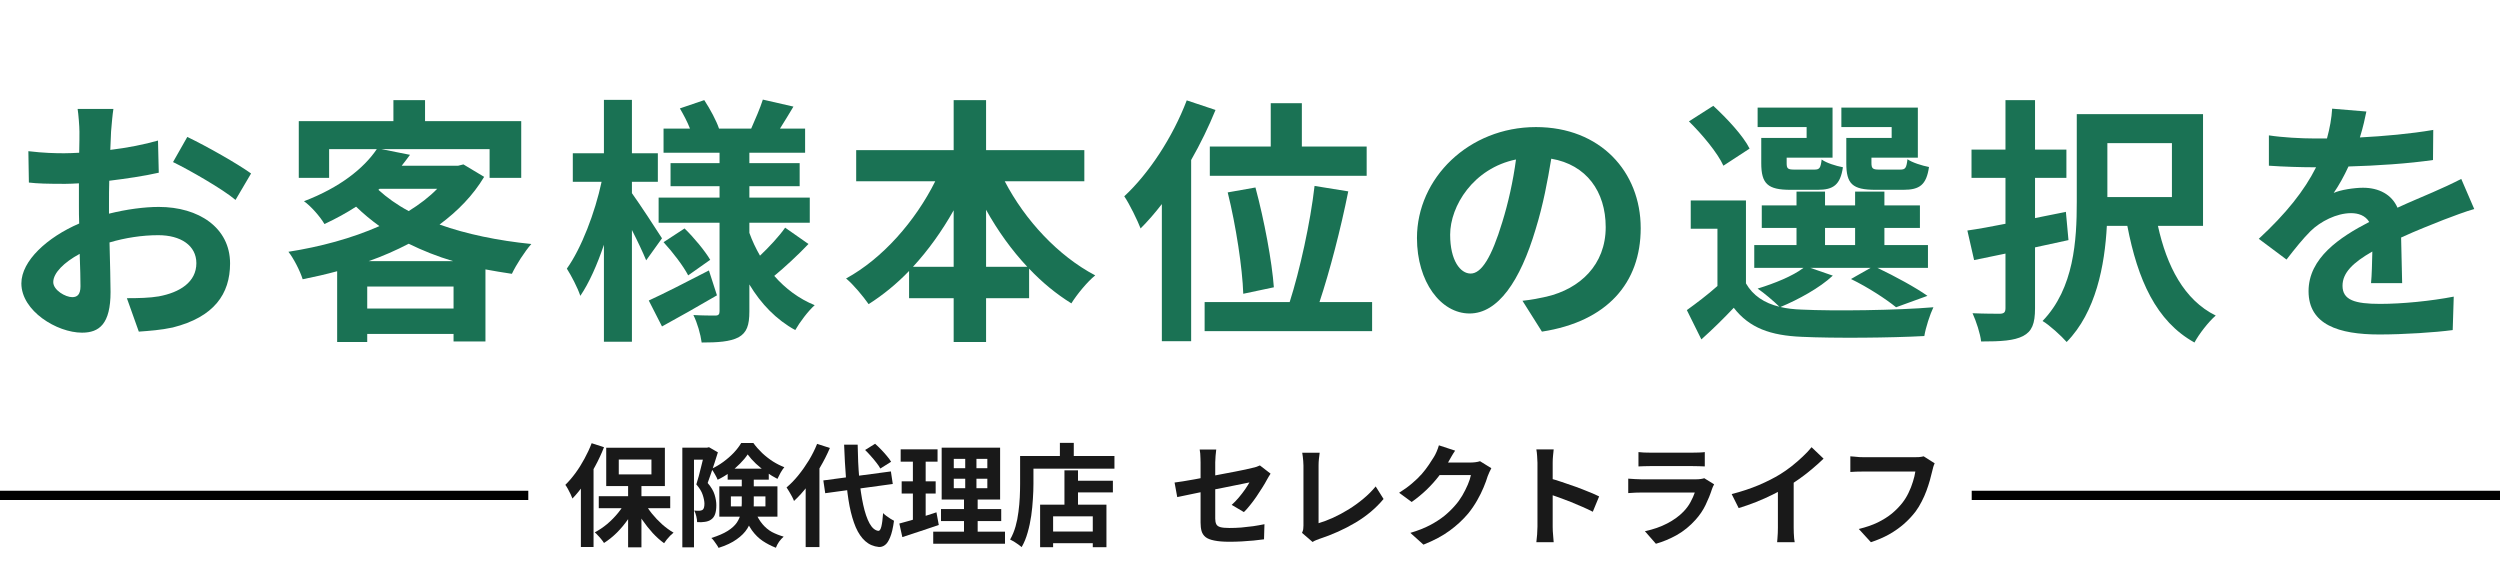
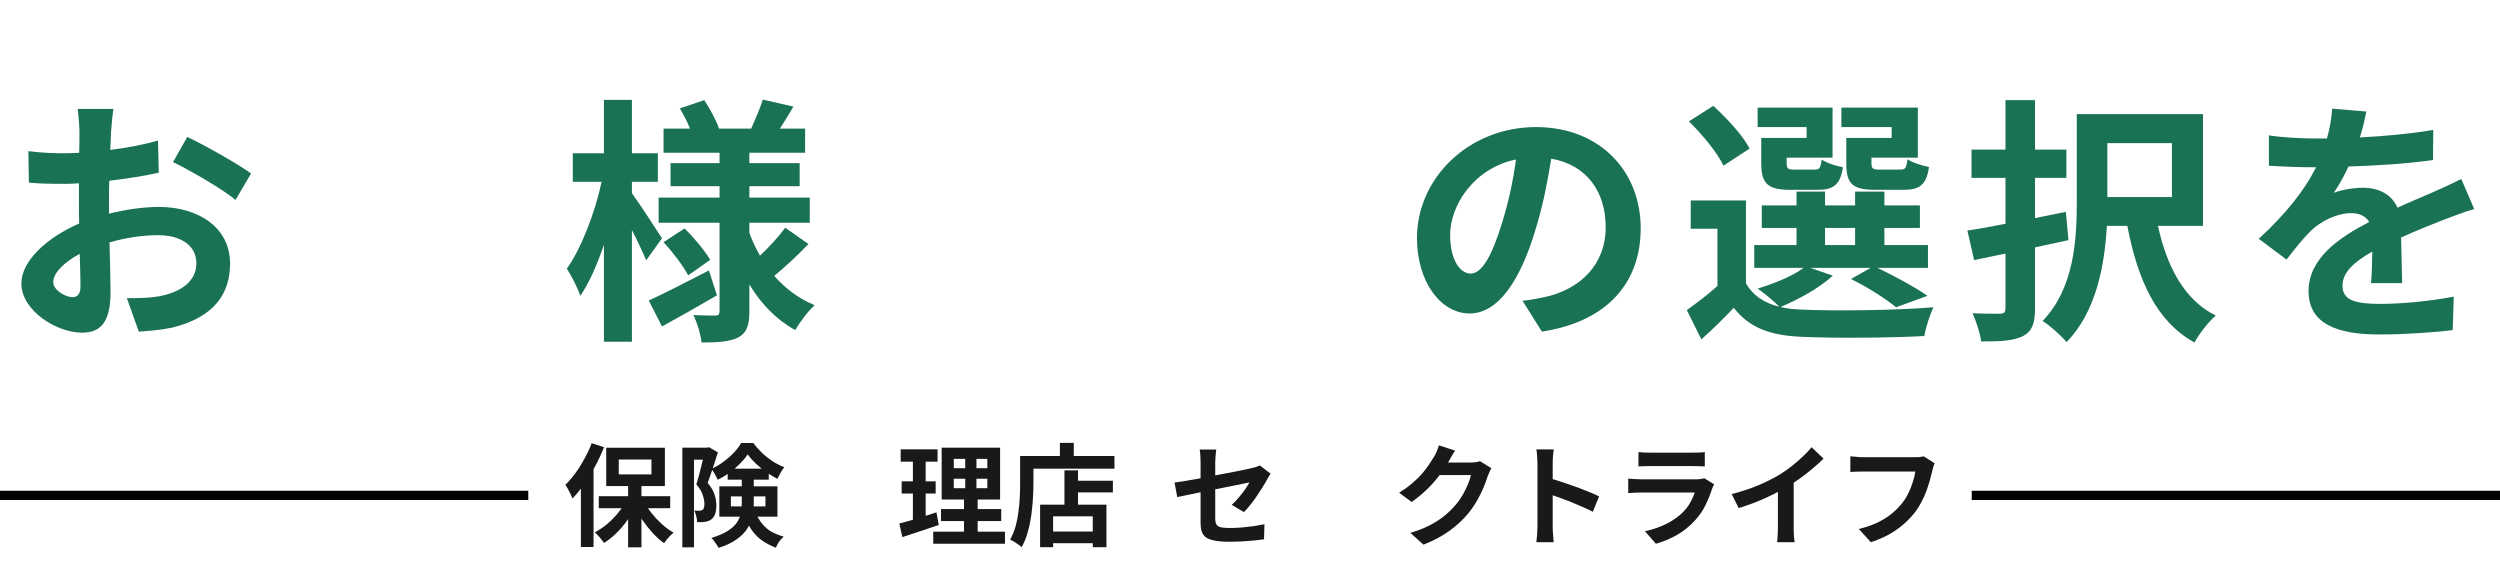
<svg xmlns="http://www.w3.org/2000/svg" width="540" height="126" viewBox="0 0 540 126" fill="none">
  <path opacity="0.9" d="M511.136 24.088C510.856 25.488 510.464 27.336 509.736 29.688C515.056 29.408 520.656 28.904 525.584 28.064L525.528 34.56C520.208 35.344 513.32 35.792 507.272 35.96C506.32 38.032 505.2 40.048 504.08 41.672C505.536 41 508.56 40.552 510.408 40.552C513.824 40.552 516.624 42.008 517.856 44.864C520.768 43.52 523.121 42.568 525.417 41.56C527.601 40.608 529.56 39.712 531.632 38.648L534.432 45.144C532.64 45.648 529.672 46.768 527.768 47.496C525.248 48.504 522.056 49.736 518.64 51.304C518.696 54.44 518.809 58.584 518.865 61.16H512.144C512.312 59.48 512.369 56.792 512.424 54.328C508.225 56.736 505.984 58.92 505.984 61.72C505.984 64.8 508.616 65.64 514.104 65.64C518.864 65.64 525.08 65.024 530.008 64.072L529.784 71.296C526.088 71.8 519.2 72.248 513.936 72.248C505.144 72.248 498.648 70.12 498.648 62.896C498.648 55.728 505.368 51.248 511.752 47.944C510.912 46.544 509.4 46.04 507.832 46.04C504.696 46.04 501.224 47.832 499.096 49.904C497.416 51.584 495.792 53.6 493.888 56.064L487.896 51.584C493.776 46.152 497.752 41.168 500.272 36.128C499.992 36.128 499.768 36.128 499.544 36.128C497.248 36.128 493.16 36.016 490.08 35.792V29.24C492.936 29.688 497.08 29.912 499.936 29.912C500.776 29.912 501.728 29.912 502.624 29.912C503.24 27.672 503.632 25.488 503.744 23.472L511.136 24.088Z" fill="#026342" />
  <path opacity="0.9" d="M446.231 45.76L446.791 51.864C444.439 52.368 441.975 52.928 439.567 53.432V66.592C439.567 69.952 438.895 71.576 436.991 72.584C435.031 73.592 432.231 73.76 427.919 73.76C427.751 72.08 426.855 69.392 426.071 67.656C428.591 67.768 431.279 67.768 432.063 67.768C432.903 67.712 433.183 67.432 433.183 66.536V54.776C430.775 55.28 428.479 55.728 426.407 56.176L424.951 49.792C427.303 49.456 430.103 48.952 433.183 48.336V38.424H425.847V32.32H433.183V21.624H439.567V32.32H446.343V38.424H439.567V47.104L446.231 45.76ZM469.135 30.92H455.191V42.568H469.135V30.92ZM475.855 48.784H466.111C468.015 57.464 471.767 64.8 478.599 68.16C477.031 69.504 474.959 72.192 474.007 73.984C465.719 69.392 461.743 60.432 459.503 48.784H455.079C454.631 57.296 452.727 67.432 446.399 73.872C445.279 72.584 442.647 70.176 441.191 69.336C448.023 62.28 448.583 51.808 448.583 43.632V24.648H475.855V48.784Z" fill="#026342" />
  <path opacity="0.9" d="M408.599 29.8V27.448H397.735V23.248H414.255V34.056H404.231V35.176C404.231 36.408 404.511 36.632 405.911 36.632H410.447C411.567 36.632 411.791 36.296 412.015 34.392C413.023 35.12 415.207 35.792 416.663 36.072C416.103 39.936 414.647 41 411.119 41H405.127C400.087 41 398.799 39.712 398.799 35.232V29.8H408.599ZM390.231 29.8V27.448H379.647V23.248H395.831V34.056H385.919V35.232C385.919 36.408 386.143 36.632 387.599 36.632H391.911C393.031 36.632 393.255 36.296 393.479 34.448C394.431 35.176 396.559 35.848 398.071 36.128C397.511 39.936 395.999 41 392.639 41H386.759C381.831 41 380.431 39.712 380.431 35.232V29.8H390.231ZM377.911 32.096L372.255 35.792C371.023 33.048 367.663 29.016 364.807 26.216L370.071 22.856C372.983 25.544 376.511 29.296 377.911 32.096ZM394.207 49.232V52.928H400.703V49.232H394.207ZM391.015 57.856L395.887 59.536C393.087 62.168 388.383 64.744 384.575 66.312C385.975 66.648 387.487 66.816 389.167 66.872C396.055 67.208 409.775 67.04 417.615 66.368C416.887 67.88 415.935 70.792 415.655 72.584C408.543 72.976 396.167 73.088 389.167 72.752C382.447 72.472 377.855 70.848 374.495 66.48C372.367 68.72 370.183 70.904 367.495 73.312L364.359 66.984C366.375 65.528 368.839 63.68 370.967 61.776V49.4H365.199V43.296H377.127V61.216C378.639 63.848 381.103 65.472 384.351 66.256C383.231 65.136 380.991 63.232 379.647 62.336C383.287 61.216 387.207 59.648 389.559 57.856H378.919V52.928H388.047V49.232H380.543V44.36H388.047V41.392H394.207V44.36H400.703V41.392H407.031V44.36H414.703V49.232H407.031V52.928H416.439V57.856H405.519C409.383 59.704 413.807 62.112 416.327 63.904L409.551 66.368C407.423 64.632 403.503 62.056 399.807 60.264L404.063 57.856H391.015Z" fill="#026342" />
  <path opacity="0.9" d="M354.392 49.288C354.392 61.104 347.168 69.448 333.056 71.632L328.856 64.968C330.984 64.744 332.552 64.408 334.064 64.072C341.232 62.392 346.832 57.24 346.832 49.064C346.832 41.336 342.632 35.568 335.072 34.28C334.288 39.04 333.336 44.192 331.712 49.456C328.352 60.768 323.536 67.712 317.432 67.712C311.216 67.712 306.064 60.88 306.064 51.416C306.064 38.48 317.264 27.448 331.768 27.448C345.656 27.448 354.392 37.08 354.392 49.288ZM313.232 50.688C313.232 56.344 315.472 59.088 317.656 59.088C320.008 59.088 322.192 55.56 324.488 48C325.776 43.856 326.84 39.096 327.456 34.448C318.216 36.352 313.232 44.528 313.232 50.688Z" fill="#026342" />
-   <path opacity="0.9" d="M261.32 31.648H274.48V22.296H281.2V31.648H295.2V37.976H261.32V31.648ZM275.152 62.056L268.544 63.456C268.376 58.024 266.976 48.728 265.184 41.56L271.176 40.496C273.08 47.552 274.76 56.568 275.152 62.056ZM256.336 21.68L262.552 23.752C261.096 27.336 259.304 31.032 257.288 34.56V73.704H250.96V44.08C249.448 46.04 247.936 47.776 246.368 49.344C245.752 47.72 243.96 44.024 242.84 42.4C248.16 37.472 253.312 29.632 256.336 21.68ZM285.008 65.248H296.376V71.52H260.2V65.248H278.568C280.752 58.416 283.048 48.056 283.944 40.16L291.224 41.336C289.6 49.456 287.192 58.696 285.008 65.248Z" fill="#026342" />
-   <path opacity="0.9" d="M212.992 57.632H221.896C218.536 54.048 215.512 49.848 212.992 45.312V57.632ZM197.2 57.632H205.992V45.424C203.472 49.904 200.504 54.048 197.2 57.632ZM234.216 39.152H217.024C221.392 47.552 228.56 55.28 236.568 59.48C234.888 60.824 232.592 63.624 231.416 65.528C228.168 63.512 225.088 60.992 222.288 58.024V64.408H212.992V73.872H205.992V64.408H196.36V58.528C193.672 61.328 190.704 63.736 187.624 65.696C186.448 64.016 184.32 61.44 182.752 60.152C190.648 55.84 197.704 47.776 202.016 39.152H184.936V32.432H205.992V21.624H212.992V32.432H234.216V39.152Z" fill="#026342" />
  <path opacity="0.9" d="M142.991 51.472L139.575 56.232C138.903 54.608 137.727 52.088 136.495 49.68V73.816H130.447V52.872C128.991 57.184 127.255 61.104 125.351 63.904C124.735 62.056 123.391 59.536 122.439 58.024C125.575 53.656 128.543 45.872 129.943 39.264H123.727V33.104H130.447V21.568H136.495V33.104H142.095V39.264H136.495V41.728C138.007 43.8 142.039 49.96 142.991 51.472ZM153.127 58.416L154.863 63.792C150.943 66.088 146.575 68.552 142.991 70.512L140.135 64.912C143.439 63.4 148.367 60.88 153.127 58.416ZM143.327 52.312L147.863 49.344C149.935 51.36 152.287 54.216 153.407 56.12L148.647 59.48C147.639 57.52 145.343 54.496 143.327 52.312ZM169.591 49.176L174.631 52.704C172.279 55.168 169.423 57.8 167.239 59.592C169.647 62.336 172.559 64.52 175.975 65.92C174.575 67.152 172.727 69.616 171.775 71.296C167.687 69.056 164.383 65.64 161.863 61.44V67.264C161.863 70.288 161.303 71.856 159.511 72.864C157.663 73.816 155.031 73.984 151.559 73.984C151.335 72.248 150.607 69.672 149.767 68.048C151.671 68.16 153.855 68.16 154.527 68.16C155.199 68.16 155.423 67.88 155.423 67.208V48.112H142.263V42.68H155.423V40.216H144.839V35.232H155.423V32.992H143.327V27.784H149.039C148.479 26.328 147.639 24.76 146.855 23.416L152.119 21.624C153.407 23.584 154.751 26.104 155.311 27.784H162.255C163.095 25.88 164.215 23.304 164.775 21.512L171.383 23.024C170.375 24.704 169.367 26.384 168.471 27.784H173.903V32.992H161.863V35.232H172.727V40.216H161.863V42.68H174.911V48.112H161.863V50.296C162.479 52.032 163.263 53.656 164.159 55.224C166.119 53.376 168.303 51.024 169.591 49.176Z" fill="#026342" />
-   <path opacity="0.9" d="M79.657 56.4H97.857C94.441 55.392 91.249 54.104 88.281 52.648C85.593 54.048 82.681 55.336 79.657 56.4ZM79.321 66.648H97.969V61.888H79.321V66.648ZM82.009 40.776L81.729 41C83.577 42.68 85.761 44.248 88.281 45.592C90.633 44.136 92.761 42.512 94.441 40.776H82.009ZM100.097 35.512L104.577 38.2C102.169 42.232 98.865 45.592 94.945 48.504C100.769 50.576 107.545 51.976 114.769 52.704C113.369 54.272 111.465 57.24 110.569 59.144C108.609 58.864 106.705 58.528 104.857 58.192V73.76H97.969V72.136H79.321V73.872H72.825V58.584C70.361 59.256 67.897 59.816 65.377 60.32C64.817 58.528 63.417 55.784 62.297 54.384C69.129 53.32 76.017 51.472 81.953 48.84C80.161 47.552 78.481 46.152 76.913 44.64C74.841 45.984 72.601 47.216 70.081 48.392C69.185 46.824 67.113 44.472 65.657 43.464C73.441 40.496 78.593 36.352 81.393 32.208H71.089V38.424H64.537V26.16H84.977V21.624H91.809V26.16H112.585V38.424H105.753V32.208H82.345L88.561 33.44C88.001 34.224 87.385 35.008 86.769 35.792H98.977L100.097 35.512Z" fill="#026342" />
  <path opacity="0.9" d="M24.495 23.528C24.327 24.536 24.103 26.944 23.991 28.4C23.935 29.632 23.879 30.976 23.823 32.376C27.519 31.928 31.215 31.2 34.127 30.36L34.295 37.304C31.103 38.032 27.239 38.592 23.599 39.04C23.543 40.72 23.543 42.456 23.543 44.08C23.543 44.752 23.543 45.424 23.543 46.152C27.351 45.2 31.215 44.696 34.295 44.696C42.919 44.696 49.695 49.176 49.695 56.904C49.695 63.512 46.223 68.496 37.319 70.736C34.743 71.296 32.279 71.464 29.983 71.632L27.407 64.408C29.927 64.408 32.335 64.352 34.295 64.016C38.831 63.176 42.415 60.936 42.415 56.848C42.415 53.04 39.055 50.8 34.183 50.8C30.711 50.8 27.071 51.36 23.655 52.368C23.767 56.792 23.879 61.16 23.879 63.064C23.879 70.008 21.415 71.856 17.719 71.856C12.287 71.856 4.615 67.152 4.615 61.216C4.615 56.344 10.215 51.248 17.103 48.28C17.047 46.936 17.047 45.592 17.047 44.304C17.047 42.736 17.047 41.168 17.047 39.6C15.983 39.656 14.975 39.712 14.079 39.712C10.327 39.712 8.143 39.656 6.239 39.432L6.127 32.656C9.431 33.048 11.839 33.104 13.855 33.104C14.863 33.104 15.983 33.048 17.103 32.992C17.159 31.032 17.159 29.408 17.159 28.456C17.159 27.28 16.935 24.536 16.767 23.528H24.495ZM40.455 29.576C44.767 31.648 51.263 35.344 54.231 37.472L50.871 43.184C48.183 40.888 40.847 36.688 37.375 35.008L40.455 29.576ZM11.503 60.936C11.503 62.672 14.135 64.184 15.591 64.184C16.599 64.184 17.383 63.736 17.383 61.832C17.383 60.432 17.327 57.856 17.215 54.832C13.799 56.68 11.503 58.976 11.503 60.936Z" fill="#026342" />
  <path d="M114.111 106V108H0V106H114.111Z" fill="black" />
  <path opacity="0.9" d="M417.89 100.076C417.778 100.3 417.674 100.572 417.578 100.892C417.498 101.196 417.426 101.484 417.362 101.756C417.234 102.332 417.066 102.988 416.858 103.724C416.65 104.46 416.402 105.22 416.114 106.004C415.826 106.788 415.482 107.564 415.082 108.332C414.698 109.1 414.258 109.82 413.762 110.492C413.042 111.436 412.202 112.332 411.242 113.18C410.282 114.012 409.21 114.764 408.026 115.436C406.842 116.092 405.538 116.652 404.114 117.116L401.498 114.26C403.082 113.876 404.45 113.404 405.602 112.844C406.77 112.268 407.786 111.628 408.65 110.924C409.514 110.204 410.266 109.436 410.906 108.62C411.434 107.948 411.882 107.22 412.25 106.436C412.634 105.652 412.946 104.86 413.186 104.06C413.442 103.26 413.618 102.524 413.714 101.852C413.474 101.852 413.074 101.852 412.514 101.852C411.97 101.852 411.322 101.852 410.57 101.852C409.834 101.852 409.058 101.852 408.242 101.852C407.442 101.852 406.666 101.852 405.914 101.852C405.162 101.852 404.482 101.852 403.874 101.852C403.282 101.852 402.834 101.852 402.53 101.852C401.986 101.852 401.45 101.86 400.922 101.876C400.41 101.892 399.994 101.916 399.674 101.948V98.564C399.93 98.58 400.226 98.604 400.562 98.636C400.898 98.668 401.25 98.7 401.618 98.732C401.986 98.748 402.298 98.756 402.554 98.756C402.794 98.756 403.154 98.756 403.634 98.756C404.114 98.756 404.666 98.756 405.29 98.756C405.914 98.756 406.562 98.756 407.234 98.756C407.922 98.756 408.602 98.756 409.274 98.756C409.946 98.756 410.578 98.756 411.17 98.756C411.762 98.756 412.274 98.756 412.706 98.756C413.154 98.756 413.466 98.756 413.642 98.756C413.882 98.756 414.178 98.748 414.53 98.732C414.882 98.7 415.21 98.644 415.514 98.564L417.89 100.076Z" fill="black" />
  <path opacity="0.9" d="M374.043 106.724C376.203 106.164 378.155 105.516 379.899 104.78C381.659 104.028 383.203 103.244 384.531 102.428C385.363 101.916 386.195 101.332 387.027 100.676C387.875 100.004 388.667 99.316 389.403 98.612C390.155 97.908 390.787 97.236 391.299 96.596L393.891 99.068C393.155 99.788 392.347 100.516 391.467 101.252C390.603 101.988 389.699 102.692 388.755 103.364C387.811 104.036 386.875 104.652 385.947 105.212C385.035 105.74 384.011 106.284 382.875 106.844C381.755 107.404 380.571 107.932 379.323 108.428C378.075 108.924 376.819 109.364 375.555 109.748L374.043 106.724ZM384.027 103.964L387.435 103.172V113.972C387.435 114.324 387.443 114.708 387.459 115.124C387.475 115.54 387.499 115.924 387.531 116.276C387.563 116.644 387.603 116.924 387.651 117.116H383.859C383.891 116.924 383.915 116.644 383.931 116.276C383.963 115.924 383.987 115.54 384.003 115.124C384.019 114.708 384.027 114.324 384.027 113.972V103.964Z" fill="black" />
  <path opacity="0.9" d="M353.907 97.652C354.243 97.7 354.643 97.732 355.107 97.748C355.571 97.764 356.003 97.772 356.403 97.772C356.707 97.772 357.171 97.772 357.795 97.772C358.435 97.772 359.139 97.772 359.907 97.772C360.691 97.772 361.467 97.772 362.235 97.772C363.003 97.772 363.691 97.772 364.299 97.772C364.907 97.772 365.355 97.772 365.643 97.772C366.011 97.772 366.451 97.764 366.963 97.748C367.475 97.732 367.899 97.7 368.235 97.652V100.748C367.915 100.716 367.499 100.7 366.987 100.7C366.491 100.684 366.027 100.676 365.595 100.676C365.339 100.676 364.899 100.676 364.275 100.676C363.667 100.676 362.971 100.676 362.187 100.676C361.419 100.676 360.643 100.676 359.859 100.676C359.091 100.676 358.395 100.676 357.771 100.676C357.147 100.676 356.691 100.676 356.403 100.676C356.019 100.676 355.595 100.684 355.131 100.7C354.683 100.716 354.275 100.732 353.907 100.748V97.652ZM370.251 104.612C370.171 104.772 370.083 104.948 369.987 105.14C369.907 105.332 369.843 105.492 369.795 105.62C369.427 106.772 368.963 107.924 368.403 109.076C367.859 110.212 367.139 111.276 366.243 112.268C365.043 113.612 363.699 114.708 362.211 115.556C360.723 116.388 359.211 117.02 357.675 117.452L355.299 114.74C357.107 114.356 358.715 113.796 360.123 113.06C361.531 112.324 362.691 111.484 363.603 110.54C364.243 109.884 364.755 109.196 365.139 108.476C365.539 107.74 365.851 107.044 366.075 106.388C365.899 106.388 365.595 106.388 365.163 106.388C364.731 106.388 364.211 106.388 363.603 106.388C363.011 106.388 362.371 106.388 361.683 106.388C360.995 106.388 360.291 106.388 359.571 106.388C358.851 106.388 358.163 106.388 357.507 106.388C356.851 106.388 356.259 106.388 355.731 106.388C355.219 106.388 354.803 106.388 354.483 106.388C354.195 106.388 353.787 106.396 353.259 106.412C352.731 106.428 352.211 106.46 351.699 106.508V103.388C352.211 103.42 352.707 103.452 353.187 103.484C353.683 103.516 354.115 103.532 354.483 103.532C354.723 103.532 355.083 103.532 355.563 103.532C356.059 103.532 356.627 103.532 357.267 103.532C357.907 103.532 358.587 103.532 359.307 103.532C360.043 103.532 360.771 103.532 361.491 103.532C362.227 103.532 362.923 103.532 363.579 103.532C364.235 103.532 364.803 103.532 365.283 103.532C365.763 103.532 366.123 103.532 366.363 103.532C366.747 103.532 367.091 103.508 367.395 103.46C367.715 103.412 367.955 103.356 368.115 103.292L370.251 104.612Z" fill="black" />
  <path opacity="0.9" d="M332.092 113.756C332.092 113.452 332.092 112.956 332.092 112.268C332.092 111.564 332.092 110.756 332.092 109.844C332.092 108.916 332.092 107.948 332.092 106.94C332.092 105.932 332.092 104.964 332.092 104.036C332.092 103.092 332.092 102.26 332.092 101.54C332.092 100.82 332.092 100.292 332.092 99.956C332.092 99.54 332.068 99.06 332.02 98.516C331.988 97.972 331.932 97.492 331.852 97.076H335.596C335.548 97.492 335.5 97.956 335.452 98.468C335.404 98.964 335.38 99.46 335.38 99.956C335.38 100.404 335.38 101.012 335.38 101.78C335.38 102.548 335.38 103.404 335.38 104.348C335.38 105.276 335.38 106.228 335.38 107.204C335.38 108.164 335.38 109.092 335.38 109.988C335.38 110.884 335.38 111.668 335.38 112.34C335.38 112.996 335.38 113.468 335.38 113.756C335.38 113.98 335.388 114.3 335.404 114.716C335.42 115.116 335.452 115.532 335.5 115.964C335.548 116.396 335.58 116.78 335.596 117.116H331.852C331.916 116.636 331.972 116.076 332.02 115.436C332.068 114.796 332.092 114.236 332.092 113.756ZM334.66 103.292C335.46 103.5 336.356 103.772 337.348 104.108C338.34 104.428 339.34 104.772 340.348 105.14C341.356 105.508 342.3 105.876 343.18 106.244C344.076 106.596 344.82 106.924 345.412 107.228L344.044 110.54C343.372 110.188 342.628 109.836 341.812 109.484C340.996 109.116 340.164 108.764 339.316 108.428C338.484 108.092 337.66 107.78 336.844 107.492C336.044 107.204 335.316 106.948 334.66 106.724V103.292Z" fill="black" />
  <path opacity="0.9" d="M322.131 101.132C322.003 101.356 321.867 101.628 321.723 101.948C321.579 102.252 321.451 102.556 321.339 102.86C321.131 103.564 320.835 104.372 320.451 105.284C320.083 106.18 319.619 107.116 319.059 108.092C318.515 109.052 317.883 109.98 317.163 110.876C316.011 112.252 314.667 113.5 313.131 114.62C311.611 115.74 309.723 116.748 307.467 117.644L304.635 115.1C306.267 114.62 307.675 114.068 308.859 113.444C310.043 112.82 311.075 112.156 311.955 111.452C312.835 110.732 313.619 109.972 314.307 109.172C314.867 108.548 315.379 107.844 315.843 107.06C316.307 106.26 316.707 105.468 317.043 104.684C317.379 103.9 317.603 103.212 317.715 102.62H309.627L310.731 99.908C310.955 99.908 311.299 99.908 311.763 99.908C312.243 99.908 312.779 99.908 313.371 99.908C313.979 99.908 314.571 99.908 315.147 99.908C315.739 99.908 316.251 99.908 316.683 99.908C317.131 99.908 317.435 99.908 317.595 99.908C317.963 99.908 318.331 99.884 318.699 99.836C319.083 99.788 319.411 99.716 319.683 99.62L322.131 101.132ZM314.307 97.34C314.019 97.756 313.739 98.204 313.467 98.684C313.195 99.164 312.987 99.532 312.843 99.788C312.299 100.748 311.627 101.748 310.827 102.788C310.043 103.812 309.147 104.812 308.139 105.788C307.131 106.748 306.059 107.628 304.923 108.428L302.211 106.436C303.267 105.78 304.195 105.108 304.995 104.42C305.811 103.732 306.515 103.052 307.107 102.38C307.699 101.692 308.203 101.036 308.619 100.412C309.051 99.772 309.419 99.204 309.723 98.708C309.915 98.404 310.115 98.012 310.323 97.532C310.531 97.036 310.691 96.588 310.803 96.188L314.307 97.34Z" fill="black" />
-   <path opacity="0.9" d="M281.234 115.1C281.378 114.796 281.466 114.532 281.498 114.308C281.53 114.084 281.546 113.828 281.546 113.54C281.546 113.236 281.546 112.772 281.546 112.148C281.546 111.524 281.546 110.804 281.546 109.988C281.546 109.156 281.546 108.284 281.546 107.372C281.546 106.46 281.546 105.564 281.546 104.684C281.546 103.804 281.546 103.004 281.546 102.284C281.546 101.564 281.546 100.98 281.546 100.532C281.546 100.228 281.53 99.908 281.498 99.572C281.482 99.236 281.45 98.916 281.402 98.612C281.37 98.292 281.33 98.02 281.282 97.796H285.05C284.986 98.26 284.93 98.716 284.882 99.164C284.834 99.612 284.81 100.068 284.81 100.532C284.81 100.916 284.81 101.396 284.81 101.972C284.81 102.532 284.81 103.156 284.81 103.844C284.81 104.532 284.81 105.244 284.81 105.98C284.81 106.716 284.81 107.444 284.81 108.164C284.81 108.884 284.81 109.564 284.81 110.204C284.81 110.844 284.81 111.404 284.81 111.884C284.81 112.364 284.81 112.74 284.81 113.012C285.786 112.724 286.826 112.332 287.93 111.836C289.05 111.324 290.17 110.724 291.29 110.036C292.426 109.332 293.49 108.564 294.482 107.732C295.49 106.9 296.378 106.012 297.146 105.068L298.85 107.78C297.218 109.748 295.194 111.452 292.778 112.892C290.378 114.316 287.762 115.492 284.93 116.42C284.77 116.484 284.562 116.564 284.306 116.66C284.05 116.756 283.786 116.892 283.514 117.068L281.234 115.1Z" fill="black" />
  <path opacity="0.9" d="M259.323 112.868C259.323 112.532 259.323 112.052 259.323 111.428C259.323 110.788 259.323 110.068 259.323 109.268C259.323 108.452 259.323 107.604 259.323 106.724C259.323 105.828 259.323 104.956 259.323 104.108C259.323 103.244 259.323 102.444 259.323 101.708C259.323 100.972 259.323 100.356 259.323 99.86C259.323 99.604 259.315 99.308 259.299 98.972C259.299 98.636 259.283 98.3 259.251 97.964C259.219 97.628 259.179 97.34 259.131 97.1H262.707C262.659 97.468 262.611 97.924 262.563 98.468C262.515 98.996 262.491 99.46 262.491 99.86C262.491 100.34 262.491 100.916 262.491 101.588C262.491 102.244 262.491 102.956 262.491 103.724C262.491 104.476 262.491 105.244 262.491 106.028C262.491 106.812 262.491 107.58 262.491 108.332C262.491 109.084 262.491 109.772 262.491 110.396C262.491 111.02 262.491 111.564 262.491 112.028C262.491 112.508 262.563 112.9 262.707 113.204C262.851 113.508 263.139 113.724 263.571 113.852C264.019 113.98 264.683 114.044 265.563 114.044C266.411 114.044 267.259 114.012 268.107 113.948C268.971 113.868 269.827 113.772 270.675 113.66C271.523 113.532 272.339 113.388 273.123 113.228L273.027 116.492C272.371 116.588 271.627 116.676 270.795 116.756C269.963 116.836 269.099 116.9 268.203 116.948C267.323 116.996 266.451 117.02 265.587 117.02C264.227 117.02 263.131 116.932 262.299 116.756C261.467 116.596 260.835 116.348 260.403 116.012C259.987 115.676 259.699 115.244 259.539 114.716C259.395 114.188 259.323 113.572 259.323 112.868ZM274.443 102.308C274.331 102.484 274.195 102.7 274.035 102.956C273.891 103.196 273.763 103.42 273.651 103.628C273.395 104.124 273.067 104.684 272.667 105.308C272.283 105.932 271.867 106.572 271.419 107.228C270.971 107.884 270.507 108.508 270.027 109.1C269.563 109.692 269.115 110.196 268.683 110.612L266.043 109.052C266.571 108.588 267.083 108.06 267.579 107.468C268.091 106.86 268.547 106.268 268.947 105.692C269.347 105.1 269.659 104.604 269.883 104.204C269.659 104.236 269.267 104.316 268.707 104.444C268.163 104.556 267.491 104.692 266.691 104.852C265.891 105.012 265.019 105.188 264.075 105.38C263.131 105.556 262.179 105.74 261.219 105.932C260.259 106.124 259.331 106.316 258.435 106.508C257.539 106.684 256.731 106.852 256.011 107.012C255.291 107.156 254.715 107.276 254.283 107.372L253.707 104.228C254.171 104.164 254.779 104.076 255.531 103.964C256.283 103.836 257.123 103.692 258.051 103.532C258.979 103.356 259.947 103.172 260.955 102.98C261.963 102.788 262.963 102.596 263.955 102.404C264.947 102.212 265.875 102.036 266.739 101.876C267.603 101.7 268.355 101.548 268.995 101.42C269.635 101.276 270.115 101.164 270.435 101.084C270.771 101.004 271.083 100.924 271.371 100.844C271.659 100.748 271.915 100.644 272.139 100.532L274.443 102.308Z" fill="black" />
  <path opacity="0.9" d="M231.312 103.844H240.384V106.364H231.312V103.844ZM226.176 114.812H237.456V117.332H226.176V114.812ZM229.92 101.588H232.848V110.492H229.92V101.588ZM224.664 109.004H238.992V118.196H236.04V111.524H227.472V118.196H224.664V109.004ZM228.936 95.66H231.936V100.052H228.936V95.66ZM221.736 98.492H240.72V101.228H221.736V98.492ZM220.344 98.492H223.224V104.54C223.224 105.516 223.184 106.596 223.104 107.78C223.04 108.948 222.92 110.156 222.744 111.404C222.568 112.636 222.312 113.836 221.976 115.004C221.656 116.172 221.224 117.228 220.68 118.172C220.504 118.012 220.256 117.82 219.936 117.596C219.632 117.388 219.32 117.18 219 116.972C218.68 116.78 218.408 116.636 218.184 116.54C218.68 115.676 219.072 114.732 219.36 113.708C219.648 112.684 219.856 111.636 219.984 110.564C220.128 109.492 220.224 108.444 220.272 107.42C220.32 106.38 220.344 105.42 220.344 104.54V98.492Z" fill="black" />
  <path opacity="0.9" d="M206.016 103.412V105.452H213.264V103.412H206.016ZM206.016 99.116V101.132H213.264V99.116H206.016ZM203.4 96.692H216.024V107.9H203.4V96.692ZM203.256 109.964H216.264V112.556H203.256V109.964ZM201.576 114.836H217.08V117.452H201.576V114.836ZM194.544 97.052H202.512V99.716H194.544V97.052ZM194.76 103.964H202.104V106.604H194.76V103.964ZM194.256 113.084C194.96 112.892 195.744 112.676 196.608 112.436C197.488 112.18 198.416 111.9 199.392 111.596C200.368 111.276 201.328 110.964 202.272 110.66L202.776 113.396C201.432 113.844 200.072 114.3 198.696 114.764C197.32 115.228 196.056 115.644 194.904 116.012L194.256 113.084ZM197.184 98.108H199.944V112.844L197.184 113.3V98.108ZM208.488 97.724H210.912V106.748H211.176V116.06H208.224V106.748H208.488V97.724Z" fill="black" />
-   <path opacity="0.9" d="M177.84 103.772L192.432 101.828L192.84 104.54L178.248 106.532L177.84 103.772ZM186.864 97.196L189.024 95.852C189.44 96.22 189.872 96.636 190.32 97.1C190.768 97.564 191.184 98.028 191.568 98.492C191.952 98.94 192.256 99.356 192.48 99.74L190.152 101.204C189.96 100.836 189.68 100.42 189.312 99.956C188.944 99.476 188.544 98.996 188.112 98.516C187.696 98.036 187.28 97.596 186.864 97.196ZM176.496 95.876L179.256 96.764C178.648 98.188 177.928 99.604 177.096 101.012C176.28 102.42 175.392 103.74 174.432 104.972C173.488 106.204 172.512 107.284 171.504 108.212C171.424 107.972 171.288 107.668 171.096 107.3C170.904 106.932 170.696 106.564 170.472 106.196C170.264 105.828 170.072 105.524 169.896 105.284C170.776 104.548 171.624 103.676 172.44 102.668C173.256 101.66 174.016 100.58 174.72 99.428C175.424 98.26 176.016 97.076 176.496 95.876ZM174.024 102.764L176.952 99.812L177 99.86V118.172H174.024V102.764ZM182.328 96.044H185.256C185.288 98.604 185.4 100.996 185.592 103.22C185.8 105.428 186.088 107.372 186.456 109.052C186.824 110.732 187.28 112.068 187.824 113.06C188.368 114.036 189 114.572 189.72 114.668C189.992 114.684 190.208 114.38 190.368 113.756C190.528 113.132 190.656 112.156 190.752 110.828C190.928 111.02 191.168 111.228 191.472 111.452C191.776 111.676 192.08 111.884 192.384 112.076C192.688 112.252 192.928 112.388 193.104 112.484C192.896 114.036 192.616 115.228 192.264 116.06C191.928 116.892 191.552 117.452 191.136 117.74C190.72 118.044 190.288 118.18 189.84 118.148C188.704 118.036 187.728 117.62 186.912 116.9C186.096 116.18 185.408 115.18 184.848 113.9C184.304 112.62 183.856 111.092 183.504 109.316C183.168 107.54 182.912 105.54 182.736 103.316C182.56 101.076 182.424 98.652 182.328 96.044Z" fill="black" />
  <path opacity="0.9" d="M147.383 96.692H153.119V99.284H149.903V118.22H147.383V96.692ZM152.255 96.692H152.735L153.143 96.596L155.063 97.7C154.855 98.388 154.623 99.124 154.367 99.908C154.127 100.676 153.871 101.444 153.599 102.212C153.343 102.964 153.095 103.668 152.855 104.324C153.623 105.22 154.127 106.076 154.367 106.892C154.607 107.692 154.727 108.436 154.727 109.124C154.727 109.892 154.639 110.532 154.463 111.044C154.287 111.556 153.999 111.948 153.599 112.22C153.407 112.364 153.191 112.476 152.951 112.556C152.727 112.636 152.479 112.692 152.207 112.724C151.743 112.804 151.199 112.82 150.575 112.772C150.575 112.436 150.519 112.028 150.407 111.548C150.295 111.052 150.143 110.628 149.951 110.276C150.175 110.308 150.375 110.324 150.551 110.324C150.743 110.324 150.911 110.324 151.055 110.324C151.343 110.308 151.575 110.244 151.751 110.132C151.895 110.02 151.999 109.852 152.063 109.628C152.127 109.388 152.159 109.1 152.159 108.764C152.143 108.204 152.015 107.572 151.775 106.868C151.551 106.164 151.095 105.42 150.407 104.636C150.583 104.092 150.759 103.492 150.935 102.836C151.111 102.164 151.279 101.5 151.439 100.844C151.615 100.188 151.767 99.572 151.895 98.996C152.039 98.404 152.159 97.916 152.255 97.532V96.692ZM157.175 101.228H166.055V103.604H157.175V101.228ZM161.495 98.156C161.079 98.796 160.527 99.46 159.839 100.148C159.167 100.836 158.415 101.484 157.583 102.092C156.767 102.684 155.911 103.196 155.015 103.628C154.887 103.292 154.687 102.892 154.415 102.428C154.159 101.964 153.911 101.58 153.671 101.276C154.551 100.876 155.407 100.372 156.239 99.764C157.071 99.156 157.823 98.5 158.495 97.796C159.167 97.076 159.703 96.372 160.103 95.684H162.719C163.279 96.452 163.919 97.18 164.639 97.868C165.359 98.54 166.127 99.14 166.943 99.668C167.759 100.18 168.583 100.596 169.415 100.916C169.143 101.236 168.871 101.636 168.599 102.116C168.343 102.596 168.119 103.036 167.927 103.436C167.159 103.052 166.367 102.572 165.551 101.996C164.735 101.42 163.975 100.804 163.271 100.148C162.567 99.476 161.975 98.812 161.495 98.156ZM157.871 107.228V109.388H165.335V107.228H157.871ZM155.375 105.044H167.927V111.596H155.375V105.044ZM160.223 102.692H162.815V108.836C162.815 109.716 162.711 110.612 162.503 111.524C162.311 112.42 161.951 113.3 161.423 114.164C160.895 115.012 160.127 115.788 159.119 116.492C158.127 117.212 156.823 117.828 155.207 118.34C155.111 118.132 154.967 117.892 154.775 117.62C154.599 117.348 154.407 117.076 154.199 116.804C154.007 116.548 153.823 116.348 153.647 116.204C155.135 115.74 156.319 115.228 157.199 114.668C158.079 114.108 158.735 113.508 159.167 112.868C159.599 112.212 159.879 111.54 160.007 110.852C160.151 110.164 160.223 109.46 160.223 108.74V102.692ZM163.007 110.324C163.519 111.524 164.079 112.484 164.687 113.204C165.295 113.924 165.975 114.492 166.727 114.908C167.495 115.308 168.343 115.644 169.271 115.916C168.935 116.204 168.607 116.564 168.287 116.996C167.983 117.444 167.751 117.884 167.591 118.316C166.567 117.916 165.623 117.428 164.759 116.852C163.895 116.276 163.119 115.516 162.431 114.572C161.743 113.612 161.127 112.372 160.583 110.852L163.007 110.324Z" fill="black" />
  <path opacity="0.9" d="M135.671 104.156H138.551V118.22H135.671V104.156ZM129.335 107.18H144.767V109.772H129.335V107.18ZM139.103 108.332C139.551 109.196 140.111 110.052 140.783 110.9C141.471 111.748 142.215 112.532 143.015 113.252C143.831 113.972 144.655 114.572 145.487 115.052C145.279 115.212 145.039 115.428 144.767 115.7C144.511 115.972 144.263 116.252 144.023 116.54C143.799 116.828 143.607 117.092 143.447 117.332C142.615 116.74 141.791 116.004 140.975 115.124C140.175 114.244 139.423 113.292 138.719 112.268C138.031 111.228 137.439 110.172 136.943 109.1L139.103 108.332ZM135.263 108.092L137.519 108.884C137.007 110.004 136.383 111.1 135.647 112.172C134.911 113.228 134.103 114.196 133.223 115.076C132.343 115.94 131.423 116.676 130.463 117.284C130.319 117.044 130.127 116.78 129.887 116.492C129.663 116.204 129.423 115.932 129.167 115.676C128.927 115.404 128.695 115.172 128.471 114.98C129.399 114.5 130.295 113.9 131.159 113.18C132.023 112.444 132.807 111.644 133.511 110.78C134.231 109.9 134.815 109.004 135.263 108.092ZM133.655 99.26V102.476H140.711V99.26H133.655ZM130.943 96.716H143.615V104.996H130.943V96.716ZM127.799 95.732L130.463 96.596C129.935 97.956 129.303 99.316 128.567 100.676C127.847 102.02 127.063 103.3 126.215 104.516C125.383 105.716 124.527 106.772 123.647 107.684C123.567 107.444 123.439 107.14 123.263 106.772C123.087 106.404 122.895 106.028 122.687 105.644C122.479 105.26 122.287 104.956 122.111 104.732C122.863 103.996 123.591 103.148 124.295 102.188C124.999 101.228 125.647 100.196 126.239 99.092C126.847 97.988 127.367 96.868 127.799 95.732ZM125.471 102.356L128.207 99.62V99.644V118.148H125.471V102.356Z" fill="black" />
  <path d="M539.999 106V108H425.889V106H539.999Z" fill="black" />
</svg>